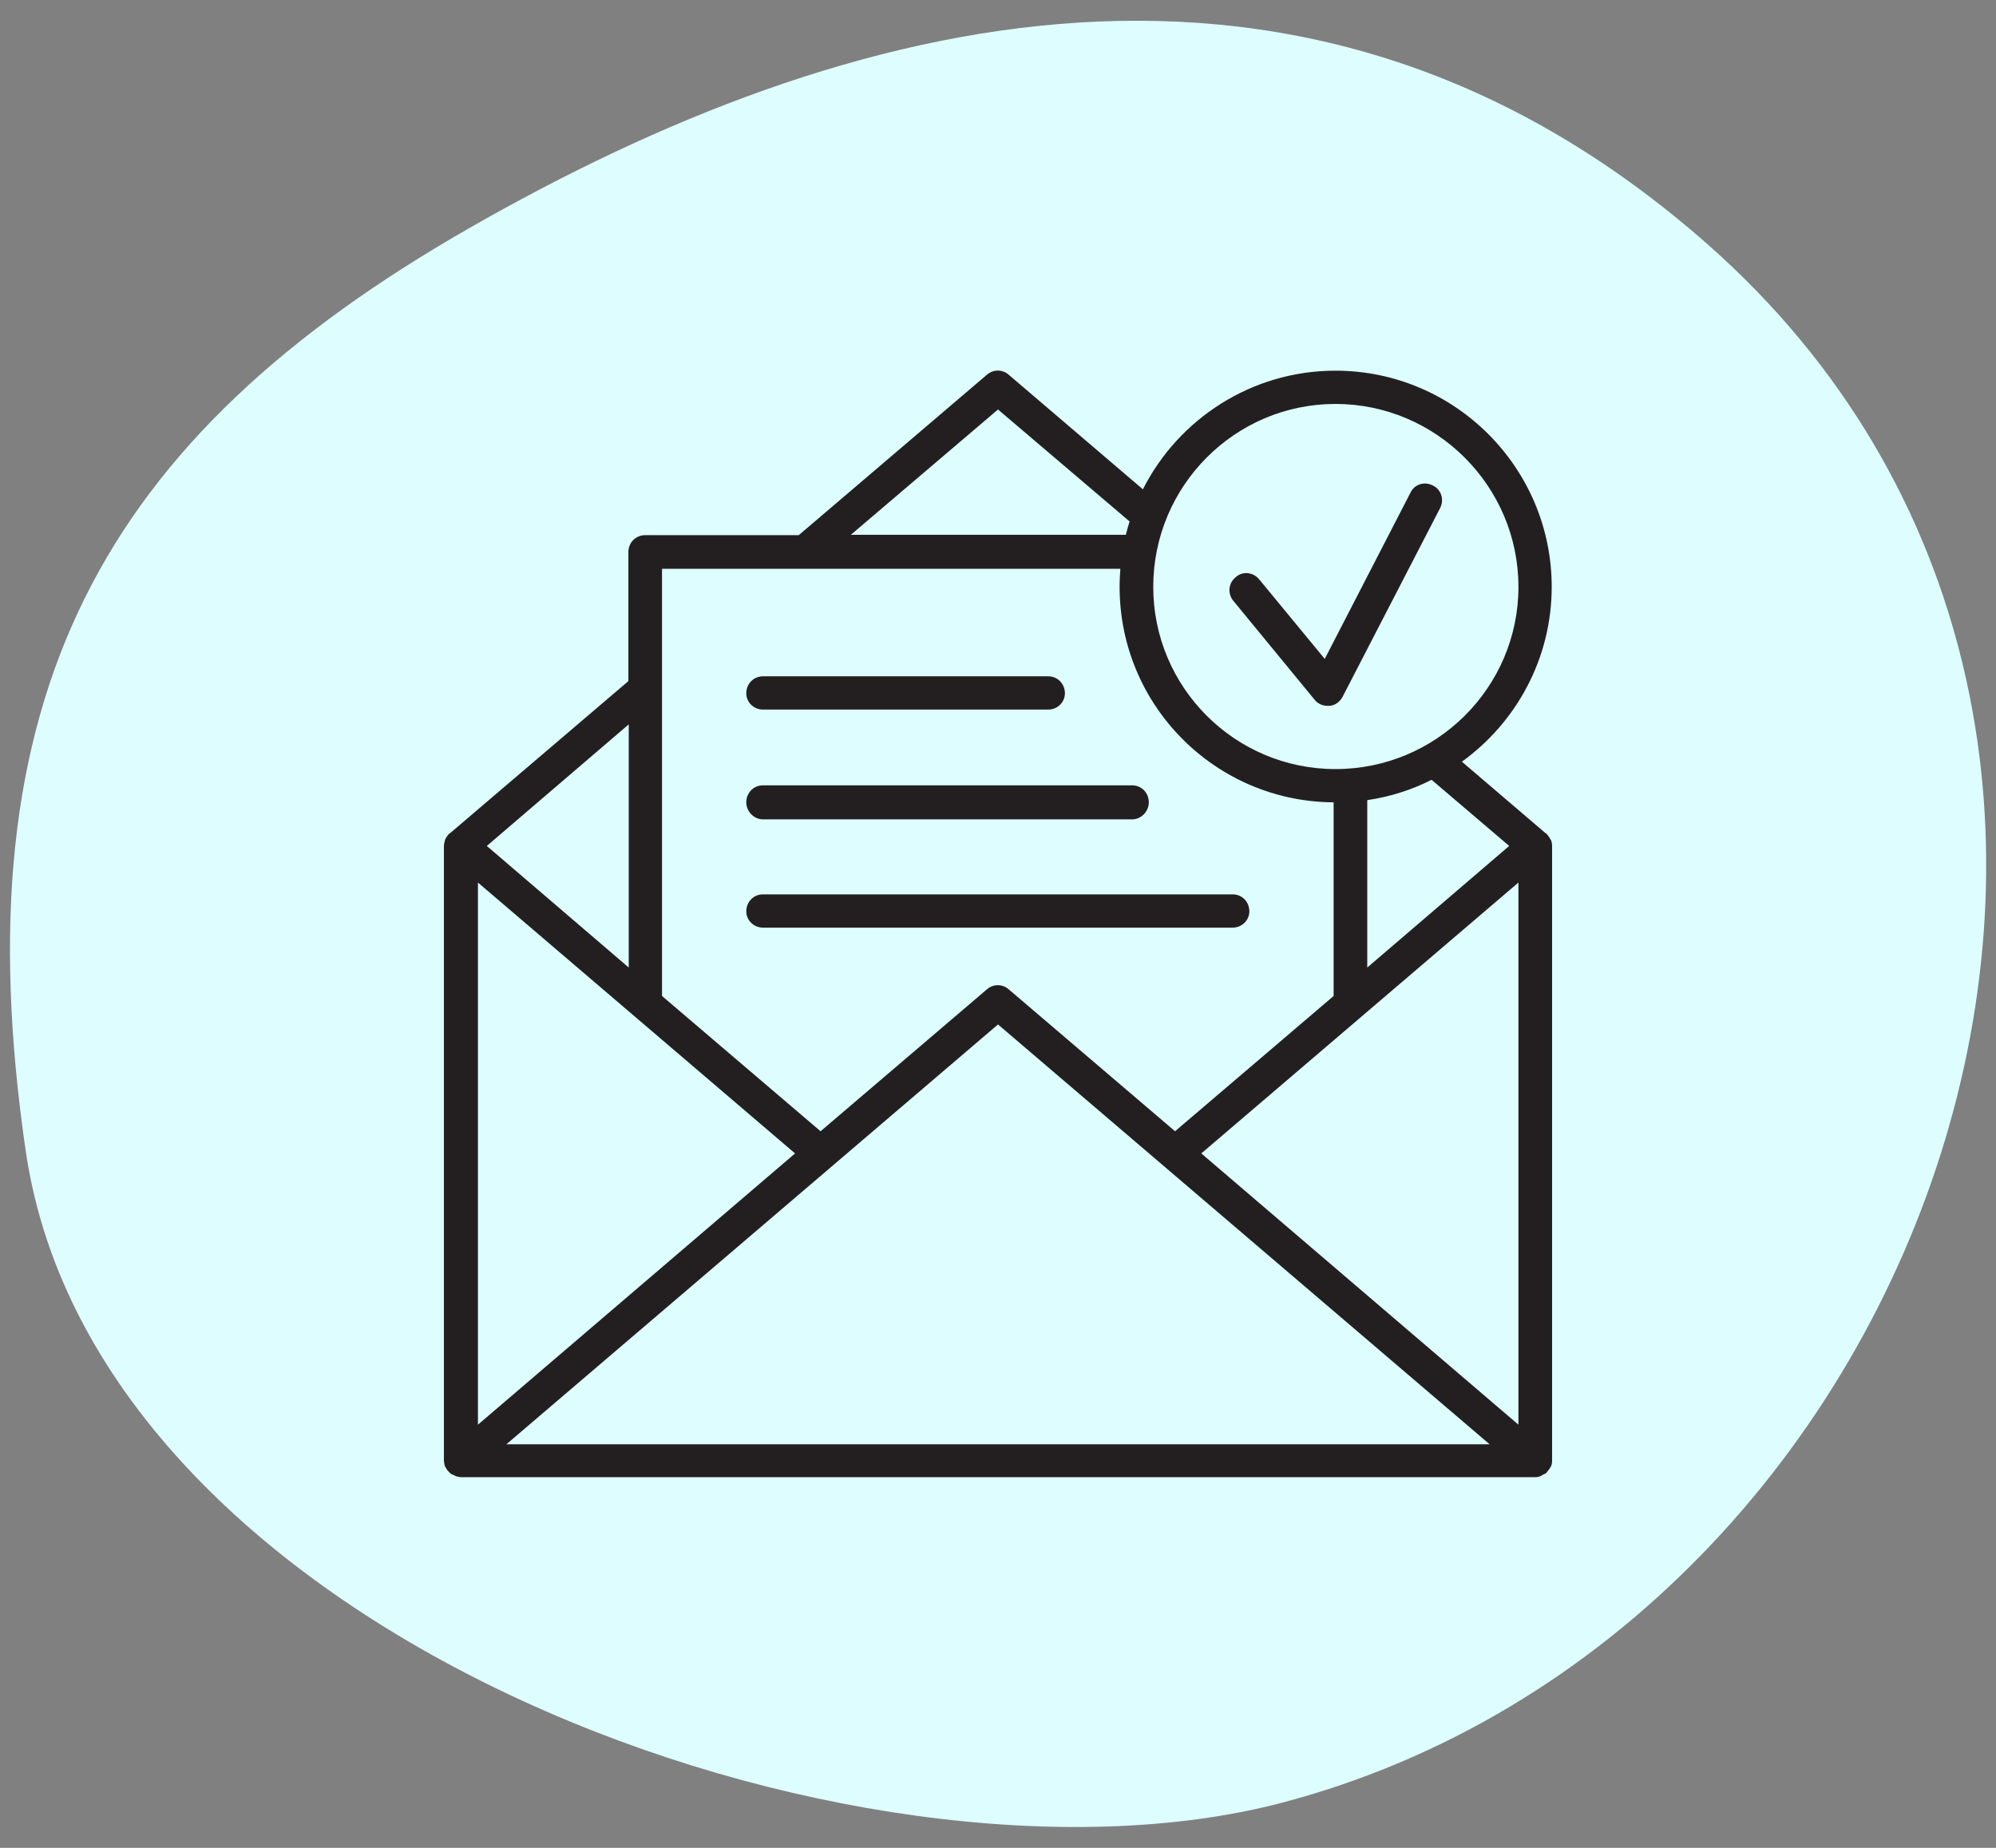
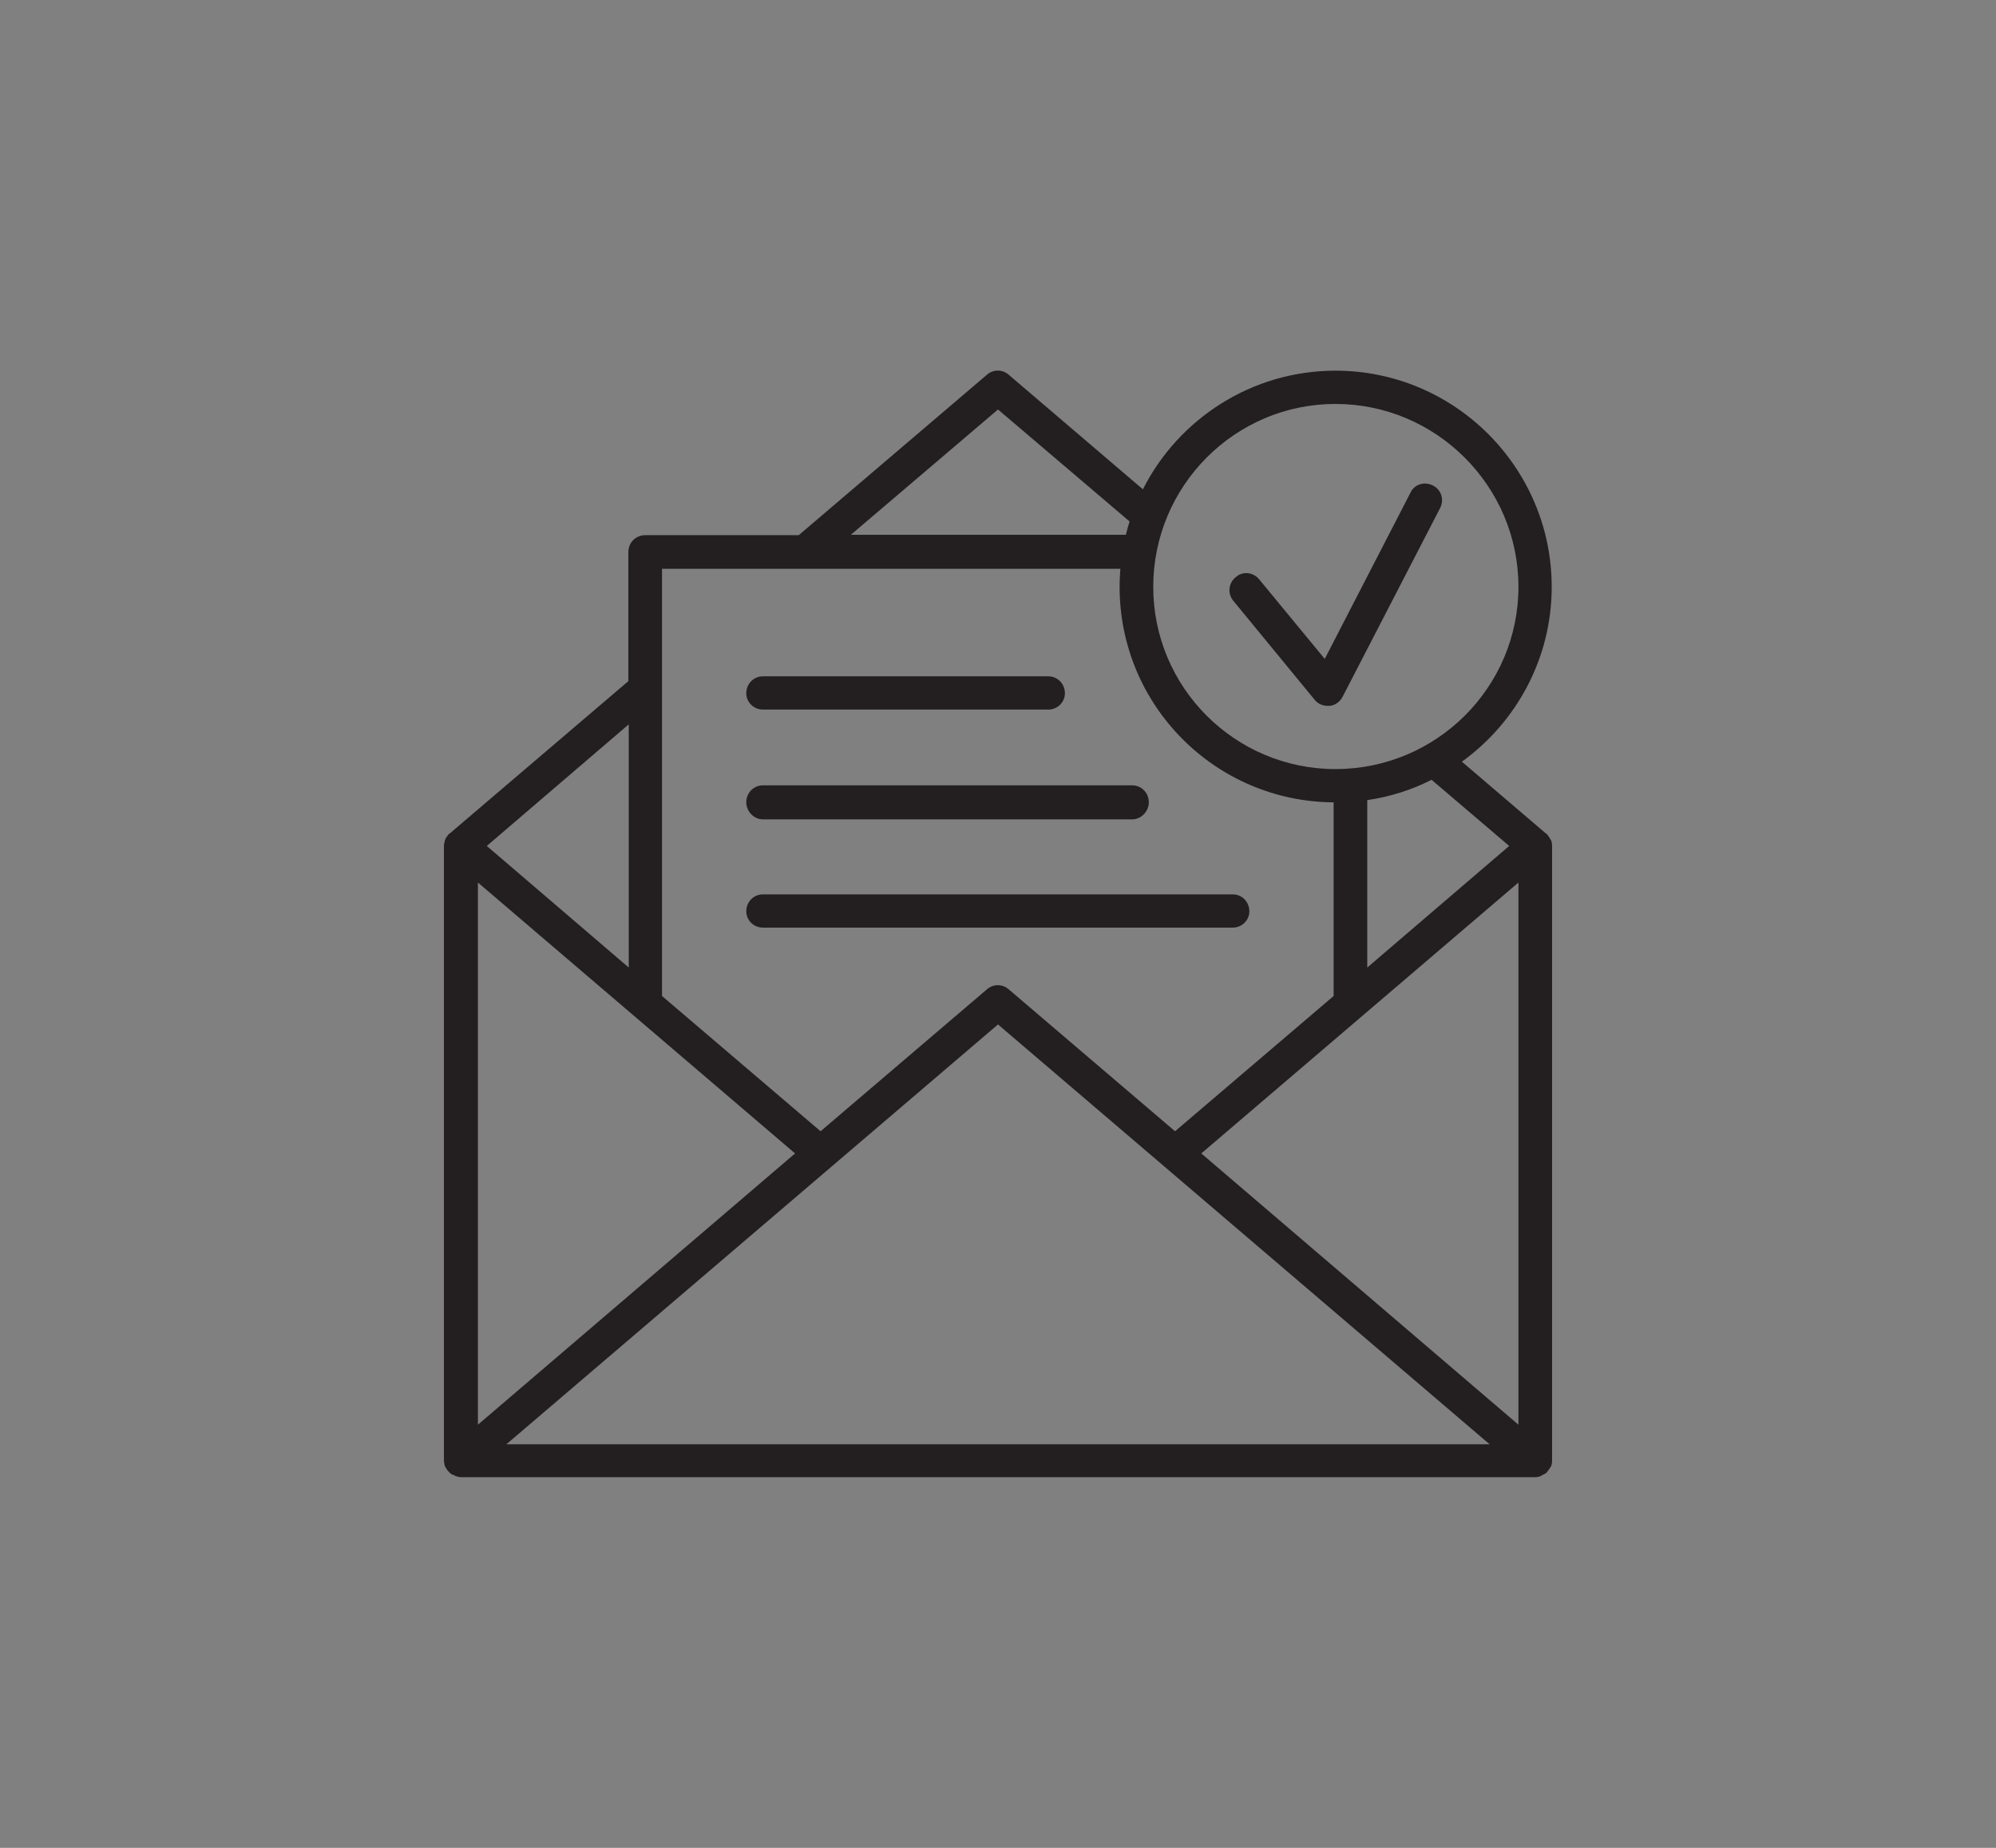
<svg xmlns="http://www.w3.org/2000/svg" width="54" height="50" viewBox="0 0 54 50" fill="none">
  <rect x="0" y="0" width="54" height="50" fill="#808080" stroke="none" />
-   <path d="M34.64 48.79C52.47 44.13 60.91 19.62 46.22 6.63C35.34 -2.98 22.88 0.34 12.7 6.17C2.77 11.85 -1.11 18.84 0.7 31.17C2.64 44.31 23.25 51.75 34.64 48.79Z" fill="#DDFDFE" />
  <path d="M41.93 22.68C41.9 22.64 41.87 22.59 41.83 22.55H41.82L39.55 20.61C41.02 19.55 41.98 17.82 41.98 15.88C41.98 12.66 39.36 10.03 36.13 10.03C33.86 10.03 31.88 11.34 30.92 13.24L27.29 10.14C27.12 9.99 26.87 9.99 26.7 10.14L21.61 14.48H17.46C17.2 14.48 17 14.68 17 14.94V18.43L12.17 22.55H12.16C12.12 22.59 12.09 22.64 12.06 22.68C12.05 22.71 12.05 22.71 12.04 22.73C12.03 22.77 12.01 22.84 12.01 22.89V39.53C12.02 39.58 12.02 39.64 12.04 39.68C12.04 39.69 12.05 39.69 12.05 39.69C12.06 39.7 12.06 39.72 12.07 39.73C12.09 39.76 12.11 39.8 12.14 39.82C12.15 39.83 12.16 39.85 12.18 39.86C12.21 39.89 12.23 39.9 12.27 39.91C12.28 39.92 12.3 39.92 12.32 39.94C12.37 39.95 12.42 39.97 12.47 39.97H41.53C41.58 39.97 41.64 39.96 41.68 39.94C41.7 39.93 41.71 39.93 41.73 39.91C41.76 39.9 41.79 39.88 41.83 39.86C41.84 39.85 41.85 39.83 41.86 39.82C41.89 39.79 41.91 39.75 41.93 39.73C41.94 39.72 41.94 39.7 41.95 39.69C41.95 39.69 41.96 39.69 41.96 39.68C41.98 39.64 41.99 39.58 41.99 39.53V22.89C41.99 22.84 41.98 22.77 41.96 22.73C41.94 22.7 41.93 22.7 41.93 22.68ZM41.08 23.88V38.55L32.5 31.21L41.08 23.88ZM40.83 22.89L36.99 26.18V21.65C37.61 21.56 38.2 21.37 38.73 21.1L40.83 22.89ZM36.13 10.93C38.85 10.93 41.08 13.15 41.08 15.88C41.08 18.6 38.86 20.81 36.13 20.81C33.41 20.81 31.2 18.6 31.2 15.88C31.2 13.15 33.41 10.93 36.13 10.93ZM27 11.08L30.56 14.11C30.52 14.23 30.49 14.35 30.46 14.47H23.02L27 11.08ZM30.31 15.39C30.3 15.54 30.29 15.7 30.29 15.88C30.29 19.09 32.88 21.69 36.08 21.71V26.95L31.79 30.61L27.29 26.77C27.12 26.62 26.87 26.62 26.7 26.77L22.2 30.61L17.91 26.95V15.39H30.31ZM21.51 31.21L12.93 38.55V23.88L21.51 31.21ZM17.01 26.18L13.17 22.89L17.01 19.6V26.18ZM13.7 39.08L27 27.72L40.3 39.08H13.7Z" fill="#231F20" />
  <path d="M35.57 18.939C35.66 19.049 35.79 19.099 35.92 19.099C35.94 19.099 35.95 19.099 35.97 19.099C36.12 19.089 36.25 18.989 36.32 18.859L38.96 13.749C39.08 13.519 38.99 13.249 38.77 13.139C38.54 13.019 38.27 13.099 38.16 13.329L35.84 17.829L34.06 15.669C33.9 15.479 33.61 15.449 33.43 15.619C33.23 15.779 33.21 16.059 33.36 16.249L35.57 18.939Z" fill="#231F20" />
  <path d="M20.64 22.17H30.63C30.88 22.17 31.08 21.95 31.08 21.71C31.08 21.45 30.88 21.25 30.63 21.25H20.64C20.39 21.25 20.19 21.45 20.19 21.71C20.19 21.95 20.39 22.17 20.64 22.17Z" fill="#231F20" />
-   <path d="M20.64 19.2H28.36C28.61 19.2 28.81 19 28.81 18.76C28.81 18.5 28.61 18.3 28.36 18.3H20.64C20.39 18.3 20.19 18.5 20.19 18.76C20.19 19 20.39 19.2 20.64 19.2Z" fill="#231F20" />
+   <path d="M20.64 19.2H28.36C28.61 19.2 28.81 19 28.81 18.76C28.81 18.5 28.61 18.3 28.36 18.3H20.64C20.39 18.3 20.19 18.5 20.19 18.76C20.19 19 20.39 19.2 20.64 19.2" fill="#231F20" />
  <path d="M20.64 25.1H33.35C33.6 25.1 33.8 24.9 33.8 24.66C33.8 24.4 33.6 24.2 33.35 24.2H20.64C20.39 24.2 20.19 24.4 20.19 24.66C20.19 24.9 20.39 25.1 20.64 25.1Z" fill="#231F20" />
</svg>